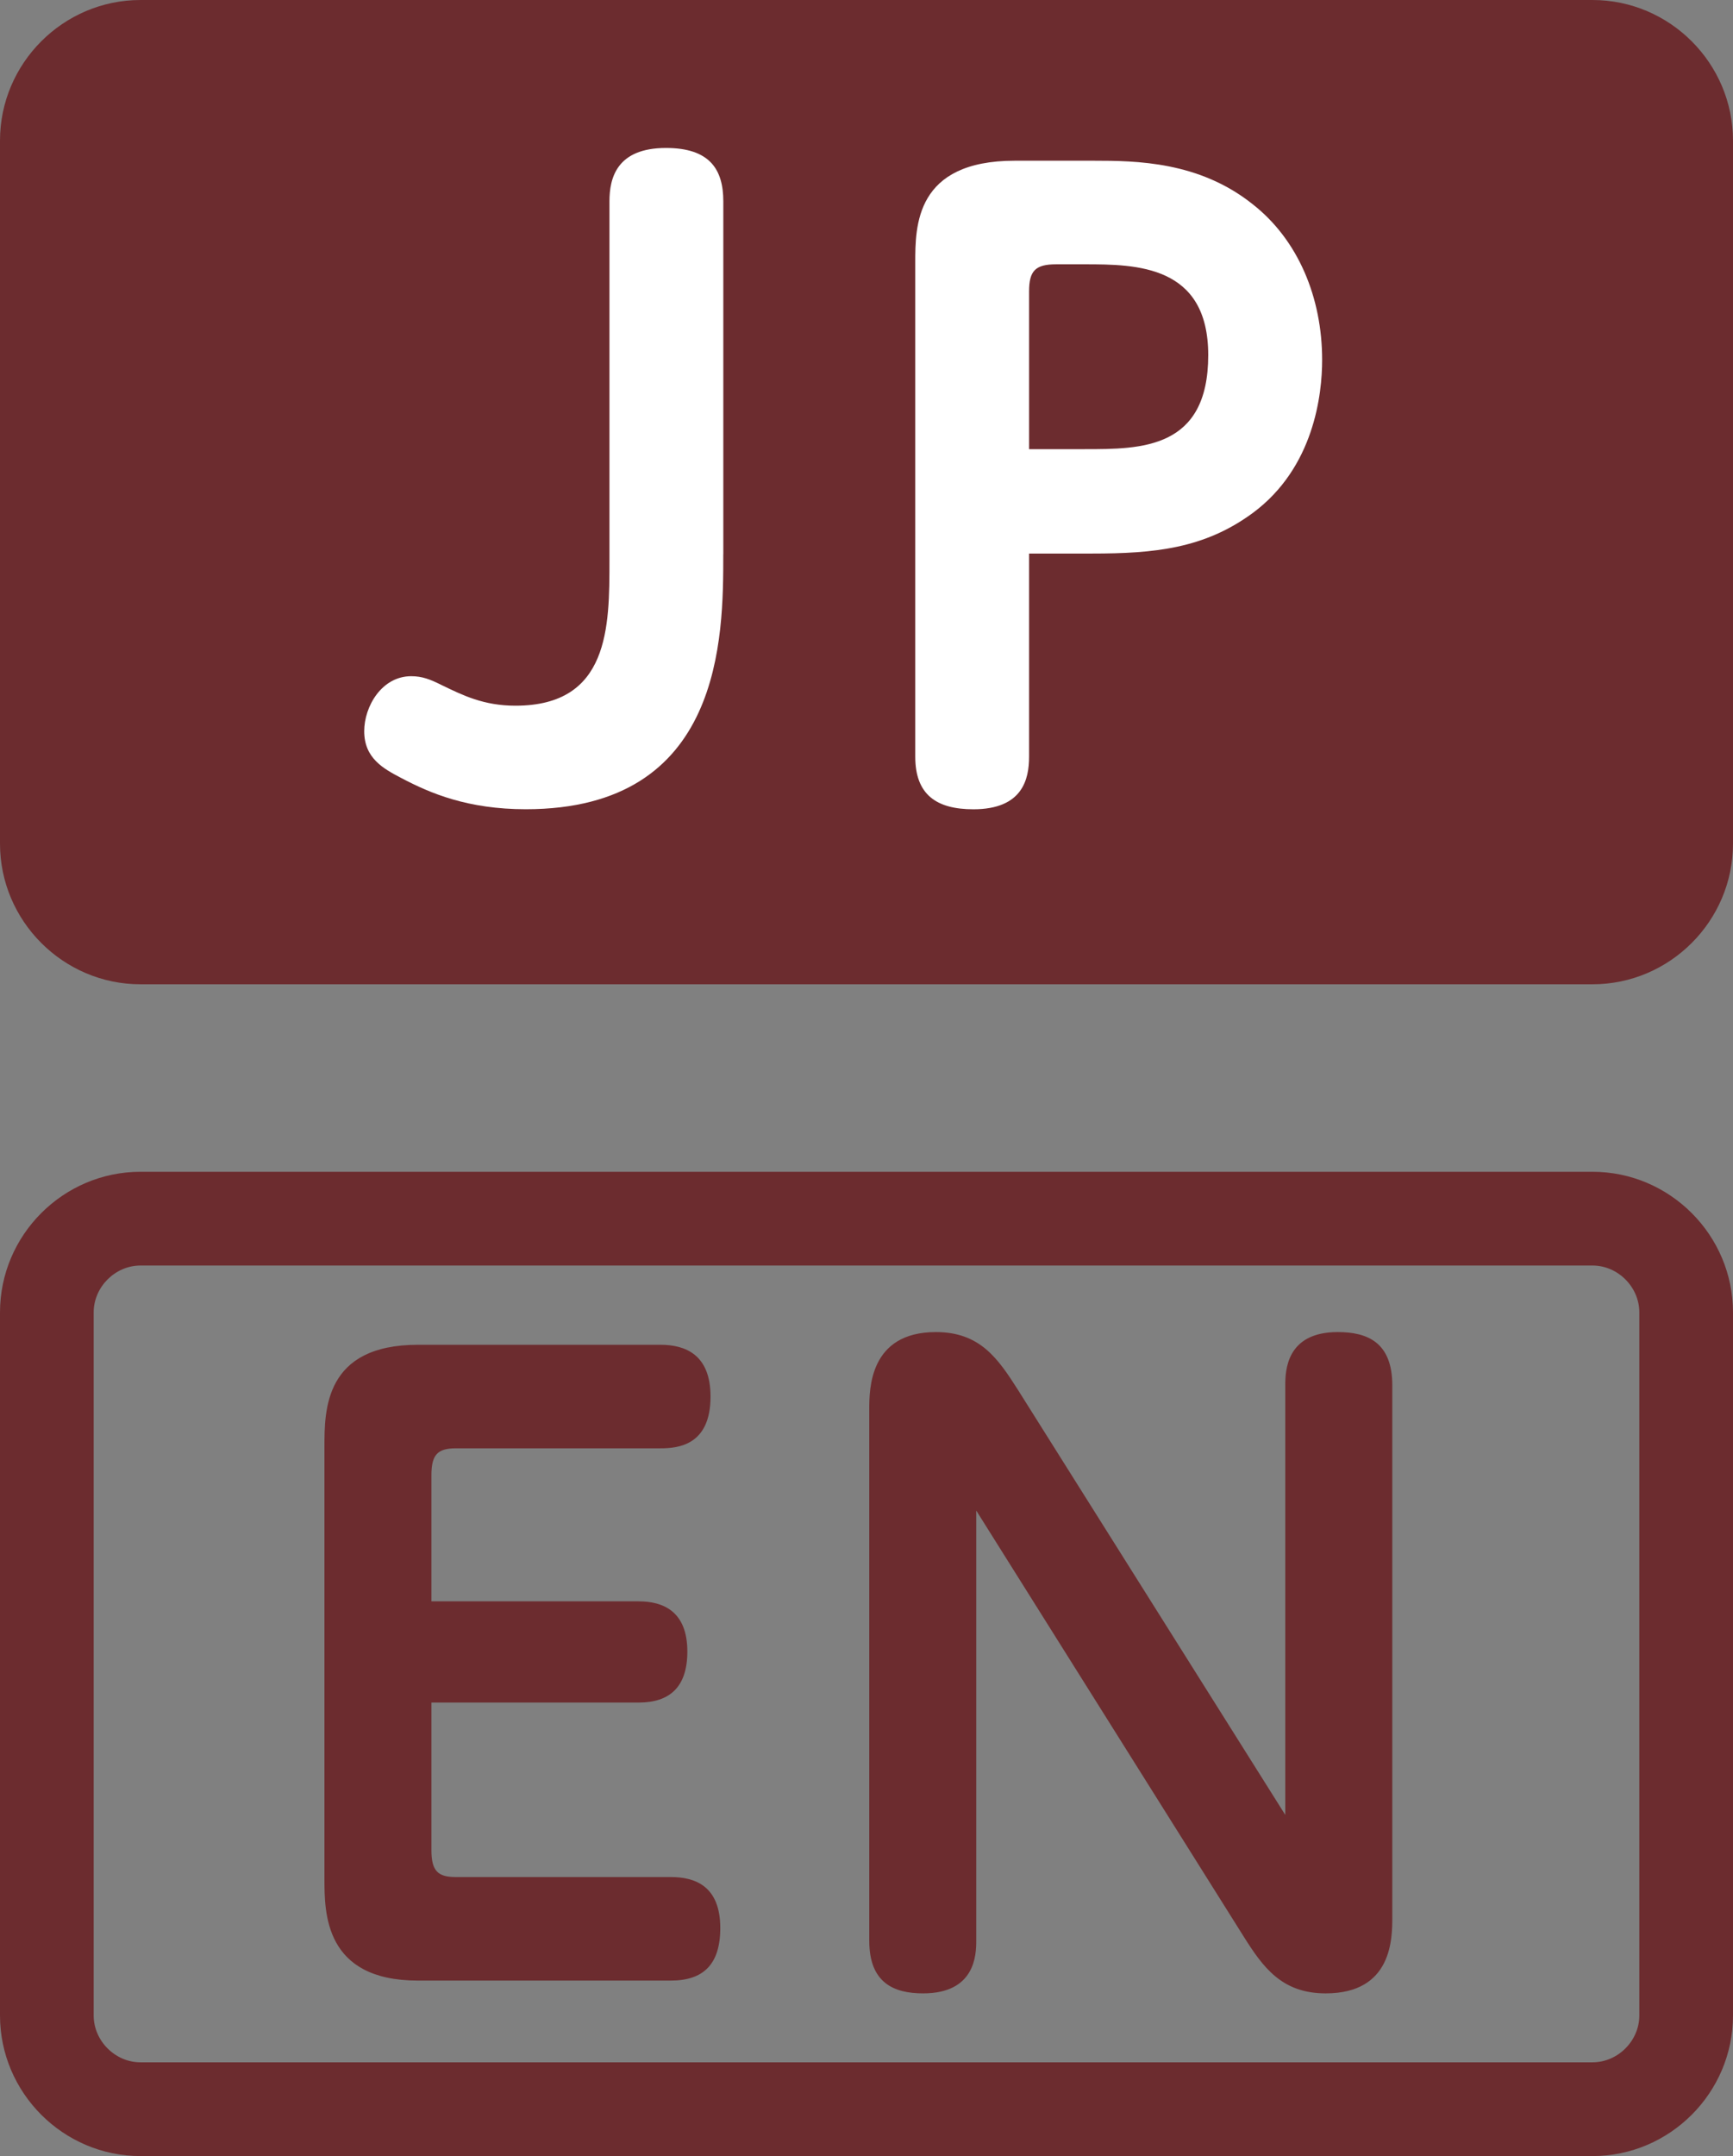
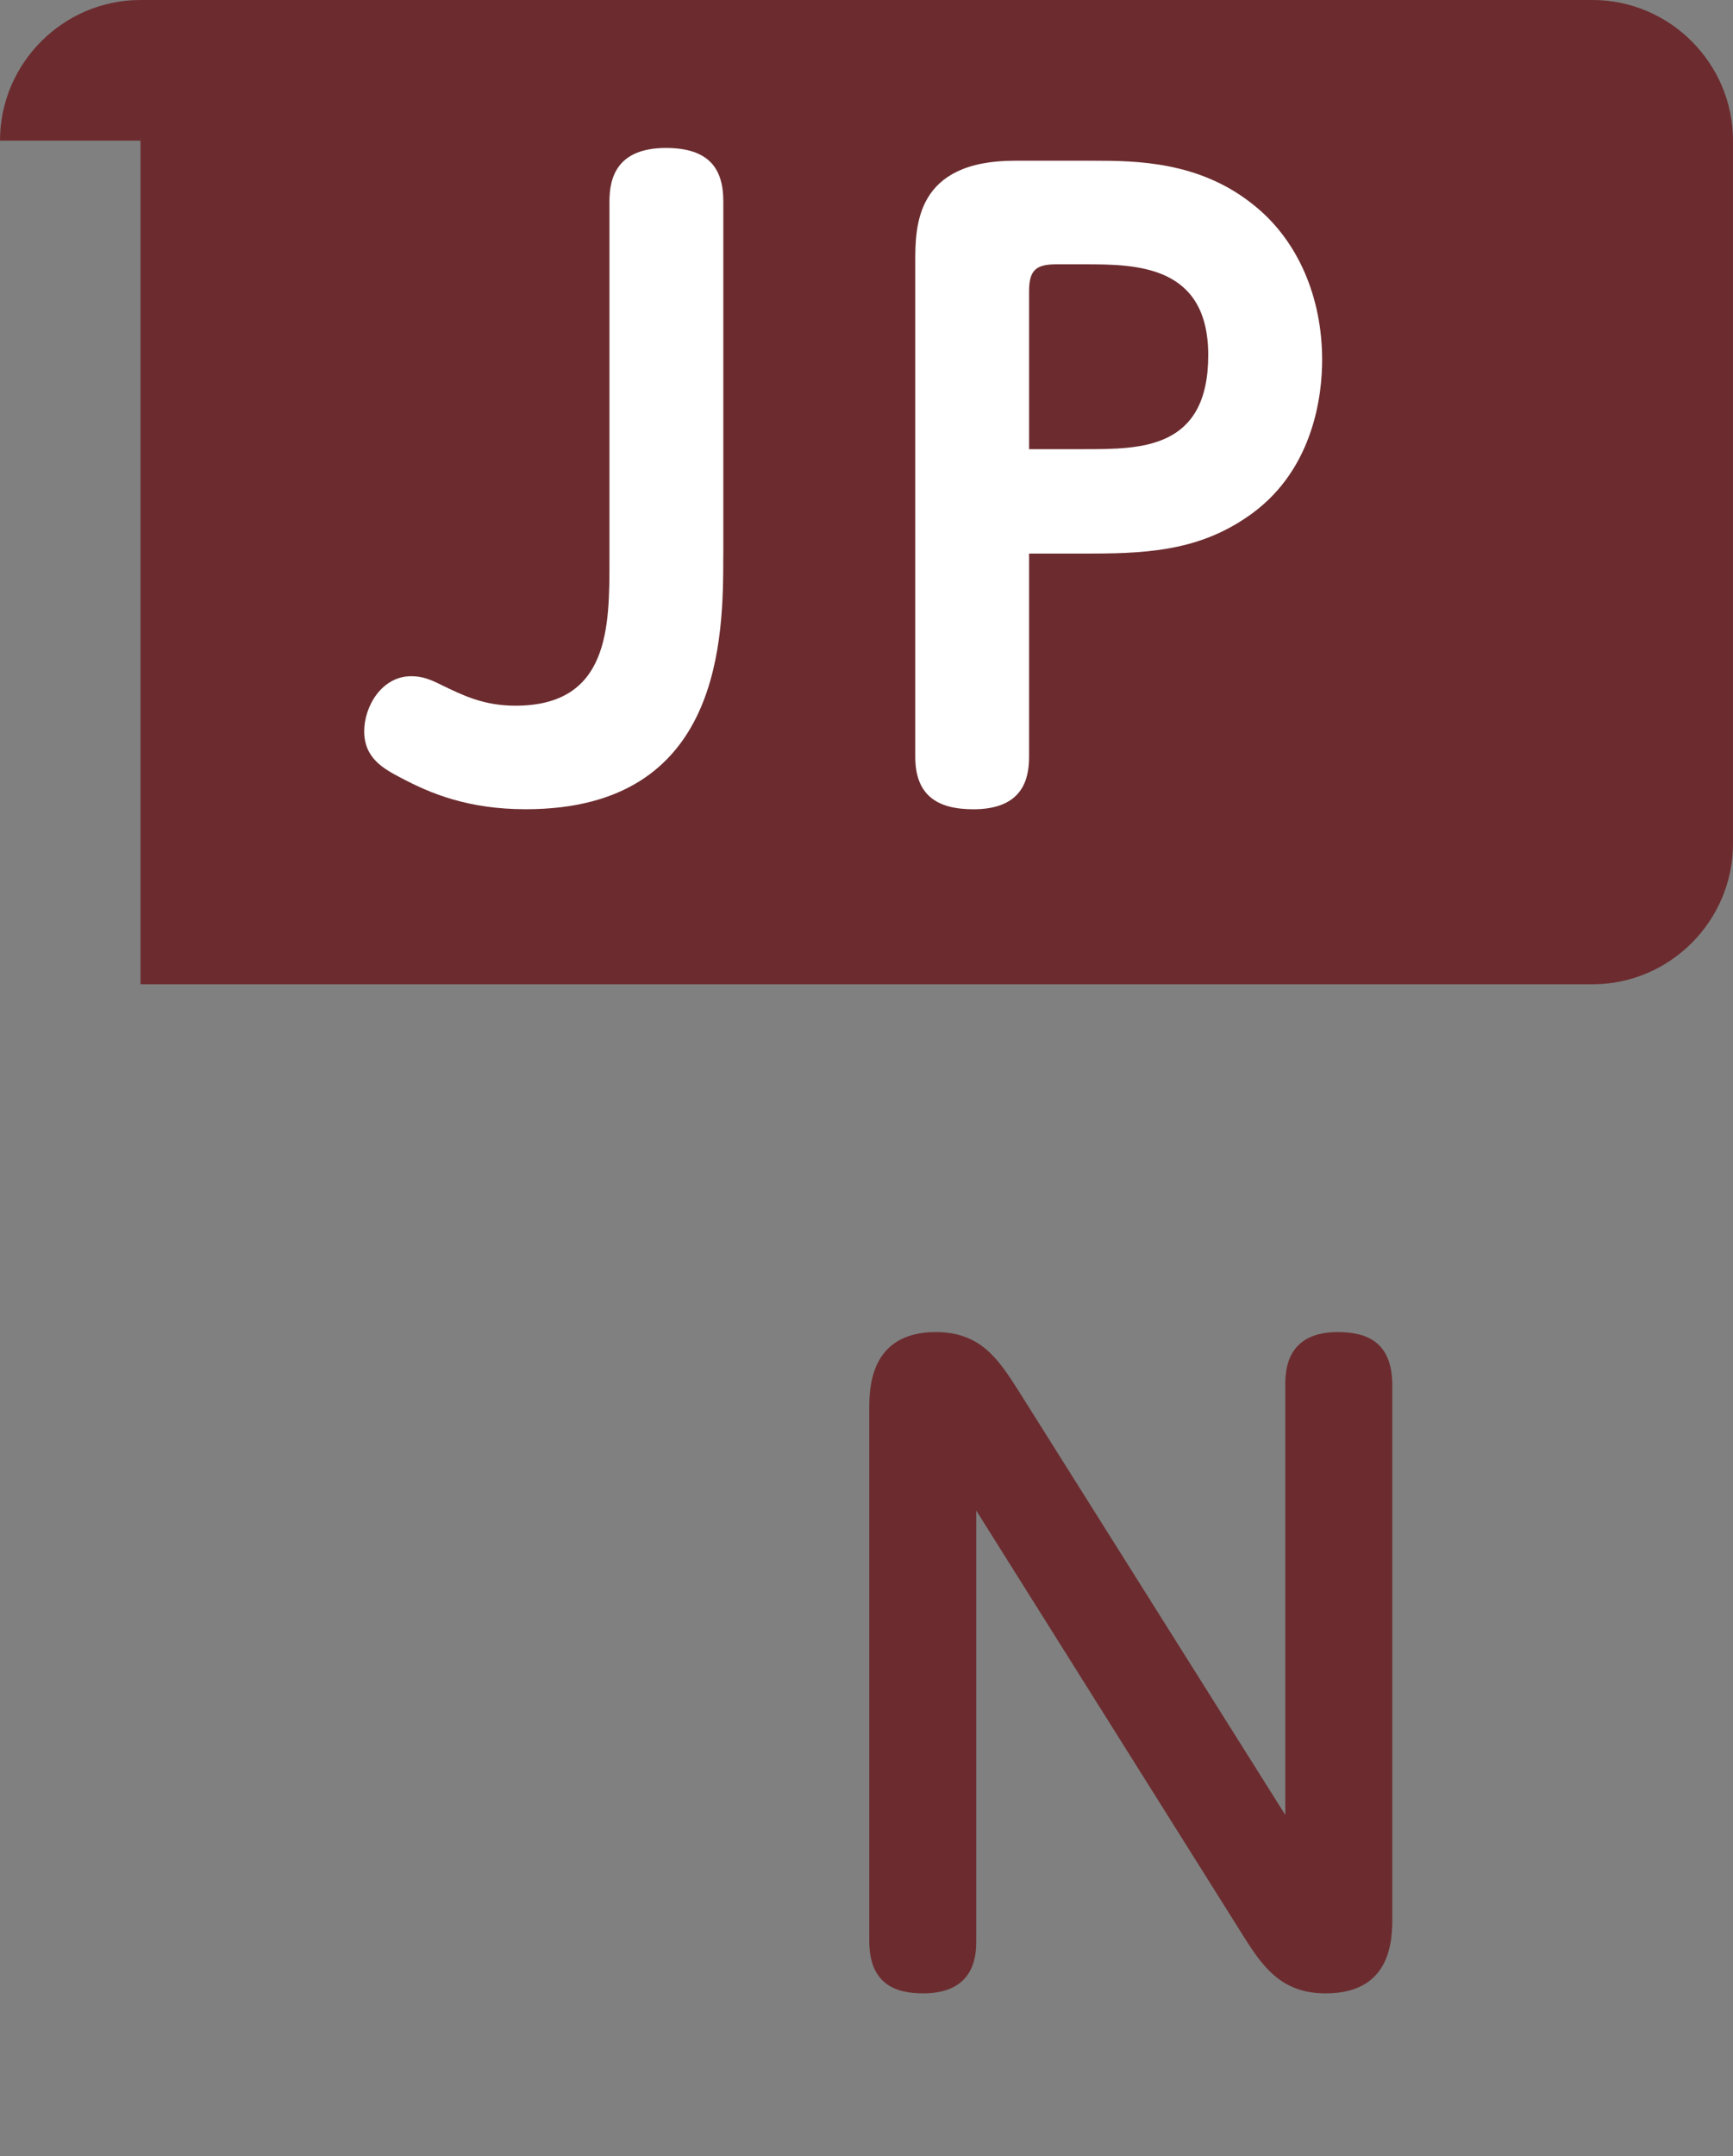
<svg xmlns="http://www.w3.org/2000/svg" version="1.1" id="レイヤー_1" x="0px" y="0px" width="37px" height="46px" viewBox="0 0 37 46" enable-background="new 0 0 37 46" xml:space="preserve">
  <rect x="0" y="0" width="37" height="46" fill="#808080" stroke="none" />
  <g>
-     <path fill="#6C2C2F" d="M0,3c0-1.65,1.35-3,3-3h31c1.65,0,3,1.35,3,3v15c0,1.65-1.35,3-3,3H3c-1.65,0-3-1.35-3-3V3z" />
+     <path fill="#6C2C2F" d="M0,3c0-1.65,1.35-3,3-3h31c1.65,0,3,1.35,3,3v15c0,1.65-1.35,3-3,3H3V3z" />
  </g>
  <g>
-     <path fill="#6C2C2F" d="M34,27c0.542,0,1,0.458,1,1v15c0,0.542-0.458,1-1,1H3c-0.542,0-1-0.458-1-1V28c0-0.542,0.458-1,1-1H34    M34,25H3c-1.65,0-3,1.35-3,3v15c0,1.65,1.35,3,3,3h31c1.65,0,3-1.35,3-3V28C37,26.35,35.65,25,34,25L34,25z" />
-   </g>
+     </g>
  <g>
    <path fill="#FFFFFF" d="M15.442,11.826c0,1.752,0,5.439-4.216,5.439c-1.241,0-2.04-0.34-2.651-0.662   c-0.392-0.204-0.799-0.426-0.799-1.004c0-0.526,0.374-1.172,1.003-1.172c0.237,0,0.407,0.068,0.646,0.187   c0.459,0.222,0.901,0.442,1.581,0.442c2.006,0,2.006-1.684,2.006-3.094V4.296c0-0.493,0.152-1.139,1.207-1.139   c0.935,0,1.224,0.459,1.224,1.139V11.826z" />
    <path fill="#FFFFFF" d="M21.971,16.145c0,0.476-0.136,1.121-1.189,1.121c-0.782,0-1.241-0.306-1.241-1.121V5.605   c0-0.782,0-2.176,2.125-2.176h1.683c0.918,0,2.244,0.017,3.383,0.918c0.986,0.765,1.496,2.005,1.496,3.332   c0,0.731-0.17,2.294-1.479,3.264c-1.037,0.764-2.108,0.867-3.435,0.867h-1.343V16.145z M21.971,9.583h1.19   c1.207,0,2.635,0,2.635-2.006c0-1.921-1.53-1.938-2.635-1.938h-0.612c-0.441,0-0.578,0.136-0.578,0.578V9.583z" />
  </g>
  <g>
-     <path fill="#6C2C2F" d="M13.637,34.165c0.511,0,1.038,0.204,1.038,1.071c0,0.765-0.384,1.088-1.038,1.088H9.211v3.145   c0,0.459,0.144,0.578,0.527,0.578h4.585c0.512,0,1.055,0.187,1.055,1.088c0,0.781-0.367,1.121-1.055,1.121H8.924   c-1.997,0-1.997-1.444-1.997-2.176v-9.213c0-0.781,0-2.176,1.997-2.176H14.1c0.527,0,1.07,0.204,1.07,1.105   c0,1.037-0.687,1.104-1.07,1.104H9.738c-0.399,0-0.527,0.136-0.527,0.578v2.686H13.637z" />
    <path fill="#6C2C2F" d="M27.441,29.559c0-0.307,0.017-1.139,1.119-1.139c0.639,0,1.166,0.221,1.166,1.139v11.338   c0,0.459,0,1.632-1.422,1.632c-0.942,0-1.342-0.562-1.758-1.224l-5.703-9.077v9.179c0,0.289-0.016,1.122-1.134,1.122   c-0.623,0-1.15-0.222-1.15-1.122V30.068c0-0.425,0-1.648,1.422-1.648c0.942,0,1.325,0.561,1.757,1.24l5.703,9.061V29.559z" />
  </g>
</svg>